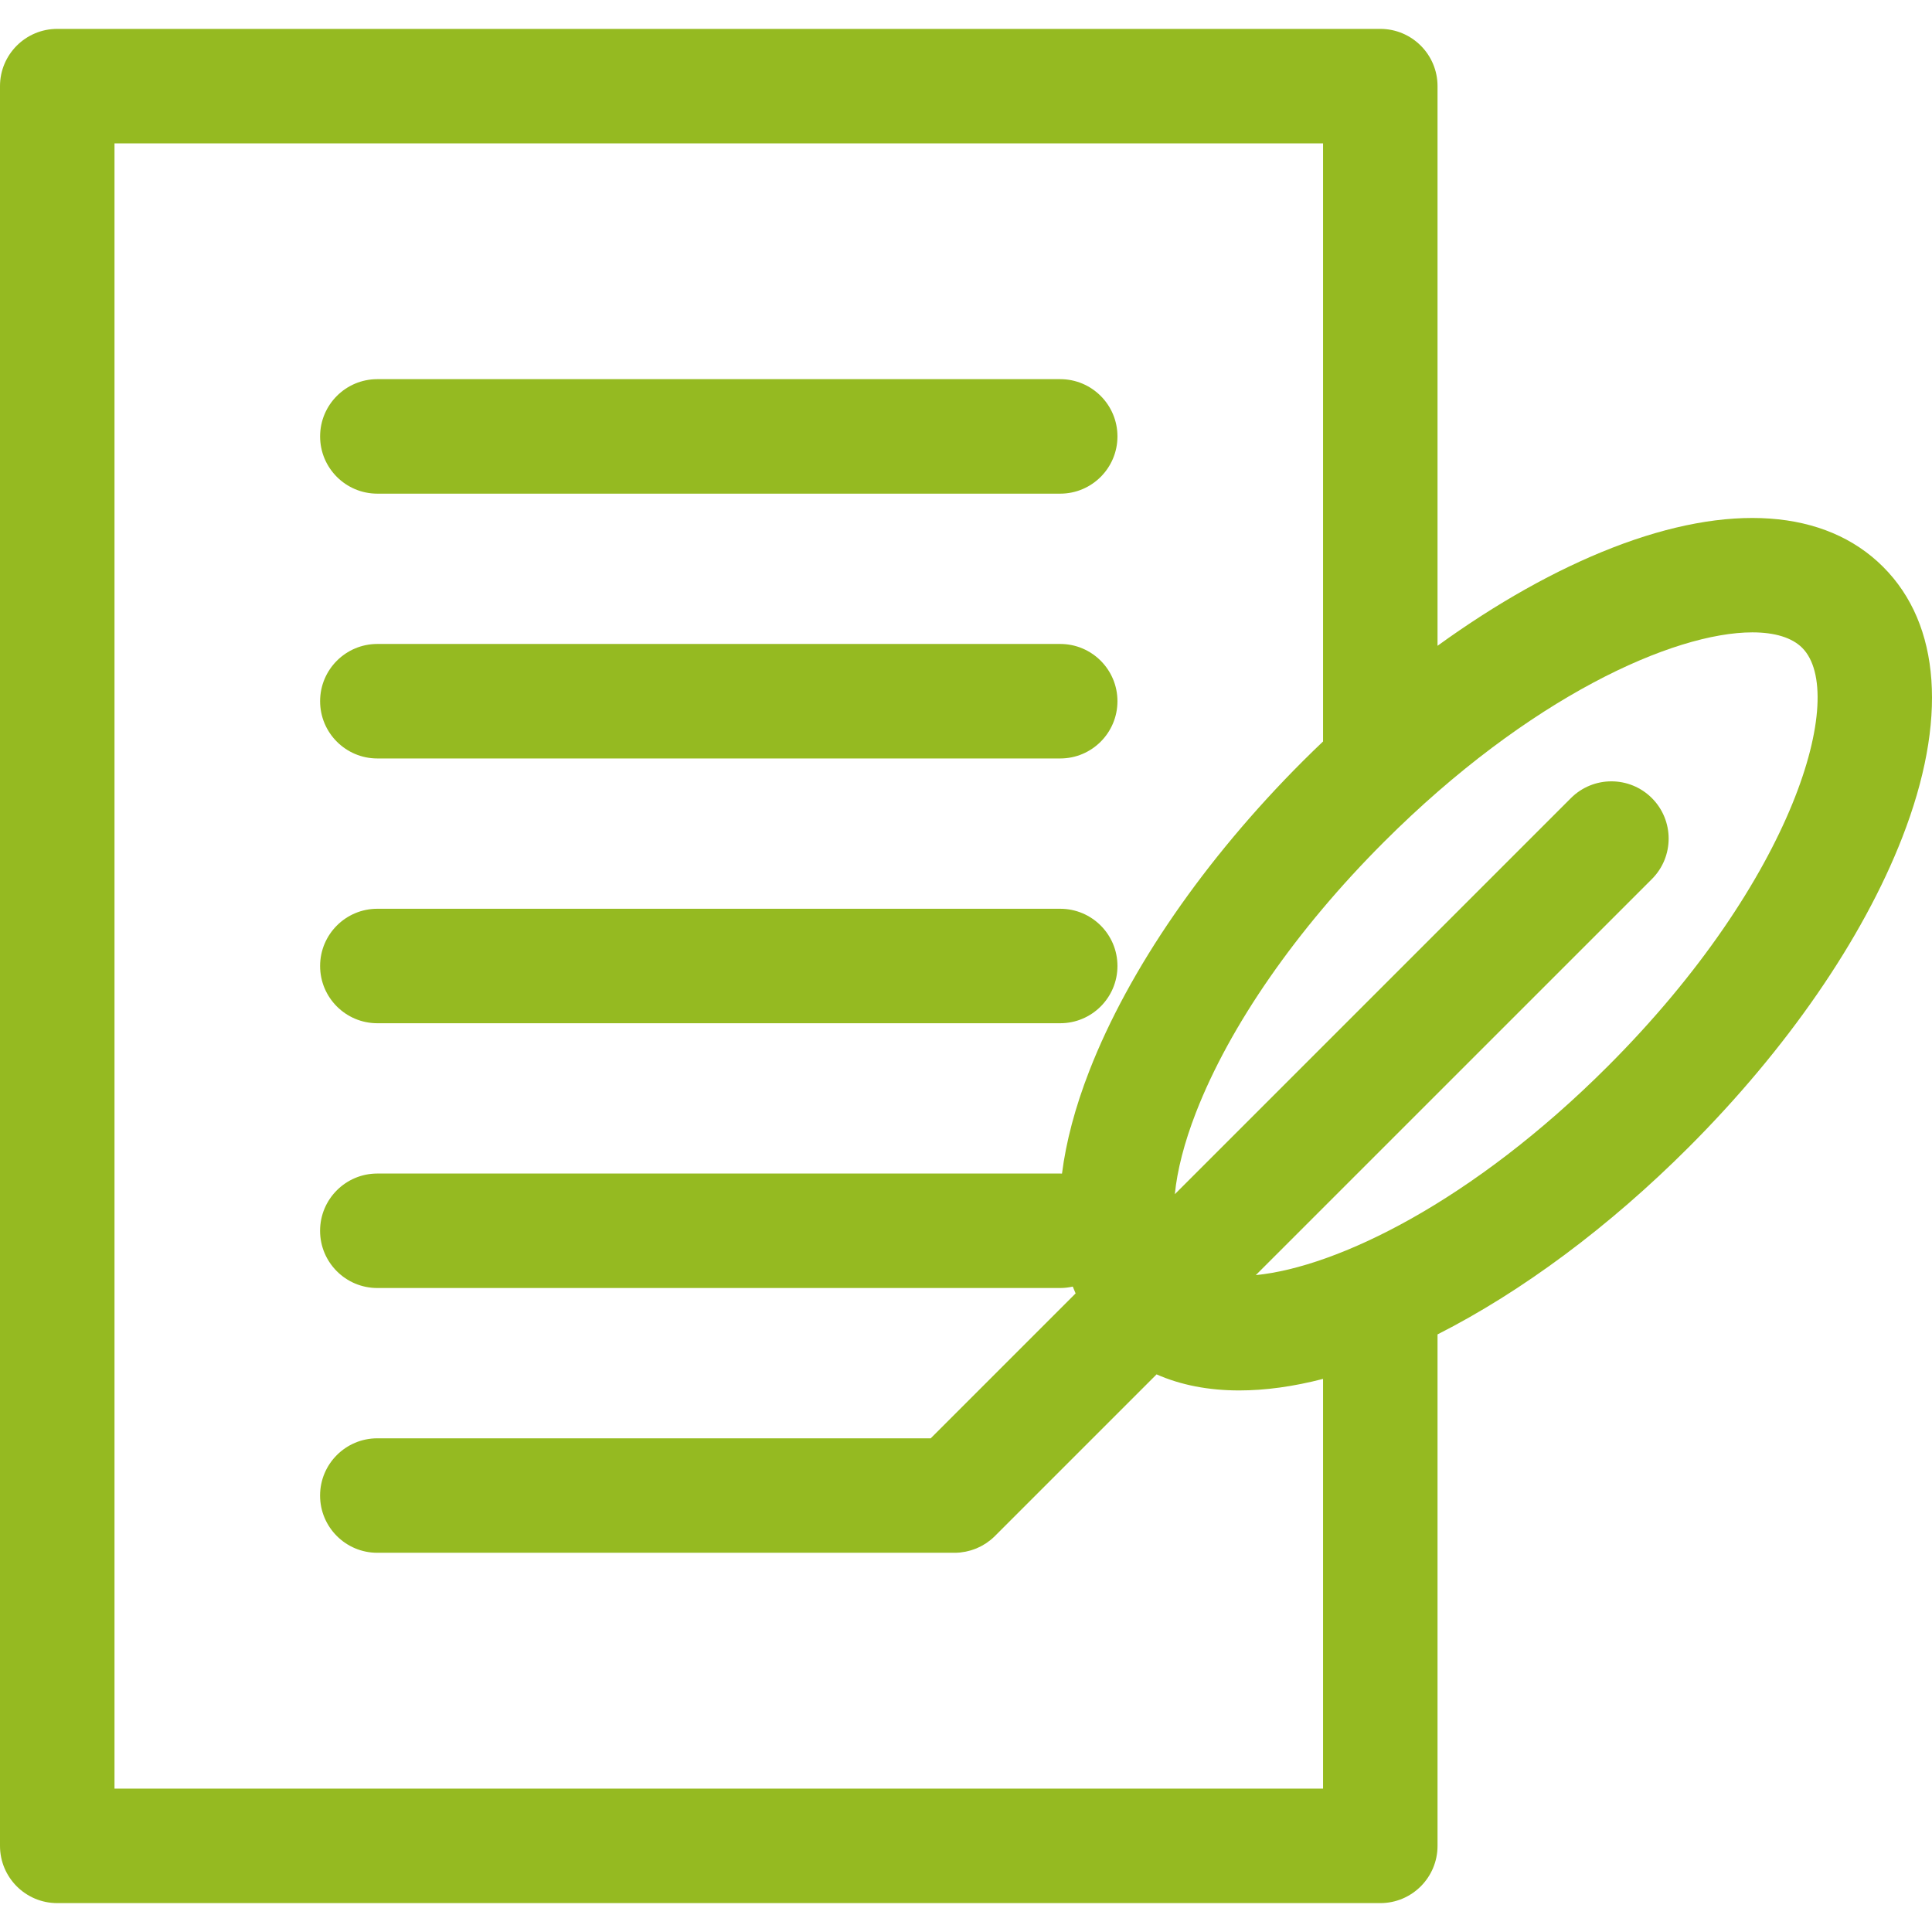
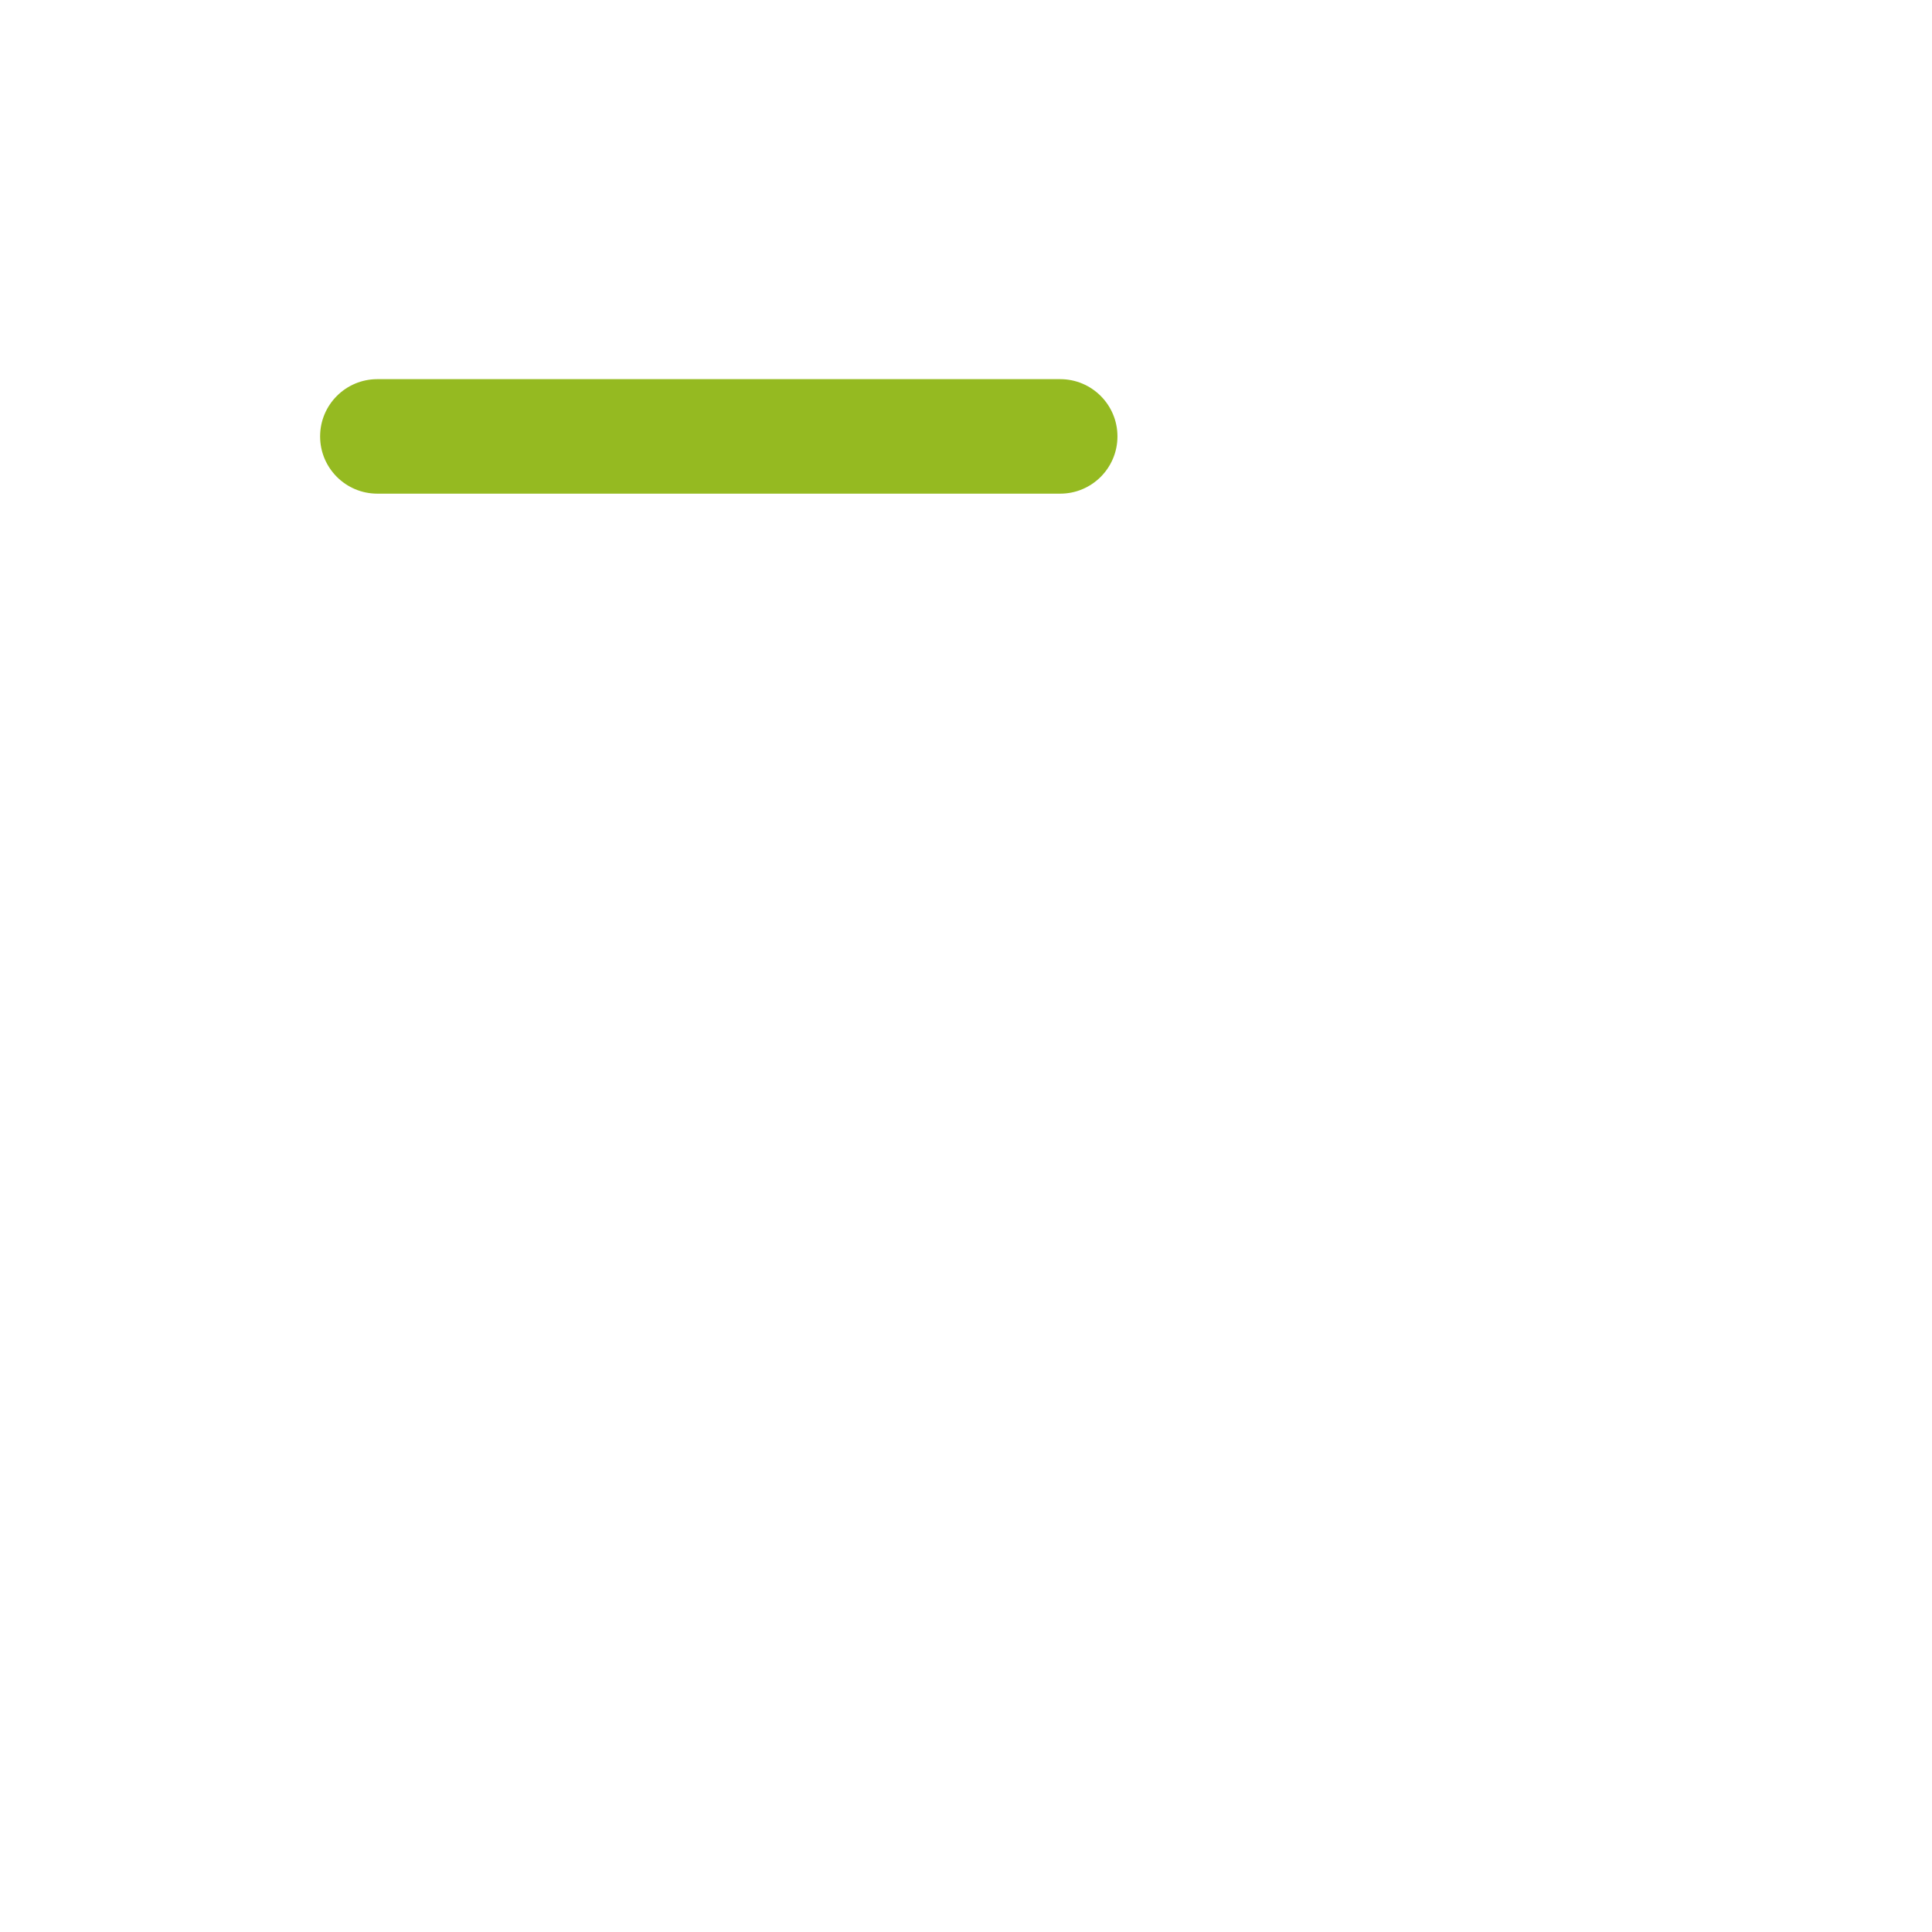
<svg xmlns="http://www.w3.org/2000/svg" width="64" height="64" viewBox="0 0 64 64" fill="none">
  <g id="Capa_1" clip-path="url(#clip0_1587_2103)">
    <g id="Group">
      <g id="Group_2">
-         <path id="Vector" d="M62.381 18.778C60.467 16.864 57.283 16.639 53.414 18.144C51.531 18.877 49.561 19.987 47.62 21.393V2.853C47.62 1.806 46.771 0.957 45.724 0.957H1.896C0.849 0.957 0 1.806 0 2.853V61.146C0 62.194 0.849 63.043 1.896 63.043H45.724C46.771 63.043 47.62 62.194 47.62 61.146V44.204C50.414 42.787 53.307 40.638 55.942 38.002C59.193 34.751 61.705 31.108 63.014 27.744C64.52 23.876 64.295 20.691 62.381 18.778ZM43.828 59.25H3.793V59.25V4.75H43.828V24.562C43.602 24.777 43.378 24.994 43.156 25.216C39.905 28.467 37.394 32.11 36.085 35.474C35.615 36.681 35.314 37.822 35.18 38.877C35.16 38.877 35.141 38.875 35.121 38.875H12.499C11.452 38.875 10.603 39.724 10.603 40.771C10.603 41.818 11.452 42.667 12.499 42.667H35.121C35.264 42.667 35.403 42.65 35.537 42.62C35.567 42.696 35.598 42.772 35.631 42.846L30.831 47.646H12.499C11.452 47.646 10.603 48.495 10.603 49.542C10.603 50.589 11.452 51.438 12.499 51.438H31.617C31.679 51.438 31.742 51.435 31.804 51.429C31.832 51.426 31.86 51.42 31.888 51.416C31.921 51.412 31.954 51.408 31.987 51.401C32.019 51.395 32.051 51.386 32.082 51.378C32.111 51.371 32.139 51.365 32.167 51.356C32.198 51.347 32.228 51.335 32.258 51.325C32.287 51.314 32.315 51.305 32.342 51.294C32.371 51.282 32.398 51.268 32.426 51.255C32.454 51.242 32.483 51.229 32.511 51.214C32.537 51.2 32.563 51.184 32.589 51.168C32.616 51.152 32.643 51.136 32.67 51.119C32.699 51.1 32.726 51.078 32.754 51.057C32.775 51.041 32.798 51.026 32.819 51.009C32.867 50.969 32.914 50.927 32.958 50.883L38.313 45.528C39.115 45.882 40.034 46.06 41.051 46.06C41.911 46.06 42.841 45.933 43.828 45.678V59.25H43.828ZM53.261 35.321C48.765 39.816 44.294 41.972 41.6 42.24L54.721 29.12C55.461 28.38 55.461 27.179 54.721 26.438C53.98 25.698 52.779 25.698 52.039 26.438L38.918 39.559C38.995 38.773 39.23 37.85 39.619 36.85C40.742 33.965 42.95 30.786 45.838 27.898C50.655 23.081 55.446 20.948 58.05 20.948C58.796 20.948 59.362 21.123 59.699 21.459C61.212 22.973 59.457 29.125 53.261 35.321Z" fill="#95BA21" />
-       </g>
+         </g>
    </g>
    <g id="Group_3">
      <g id="Group_4">
        <path id="Vector_2" d="M35.121 12.56H12.5C11.453 12.56 10.604 13.409 10.604 14.457C10.604 15.504 11.453 16.353 12.5 16.353H35.121C36.168 16.353 37.017 15.504 37.017 14.457C37.018 13.41 36.168 12.56 35.121 12.56Z" fill="#95BA21" />
      </g>
    </g>
    <g id="Group_5">
      <g id="Group_6">
-         <path id="Vector_3" d="M35.121 21.332H12.5C11.453 21.332 10.604 22.181 10.604 23.228C10.604 24.276 11.453 25.125 12.5 25.125H35.121C36.168 25.125 37.017 24.276 37.017 23.228C37.017 22.181 36.168 21.332 35.121 21.332Z" fill="#95BA21" />
-       </g>
+         </g>
    </g>
    <g id="Group_7">
      <g id="Group_8">
-         <path id="Vector_4" d="M35.121 30.104H12.5C11.453 30.104 10.604 30.953 10.604 32C10.604 33.047 11.453 33.896 12.5 33.896H35.121C36.168 33.896 37.017 33.047 37.017 32C37.018 30.953 36.168 30.104 35.121 30.104Z" fill="#95BA21" />
-       </g>
+         </g>
    </g>
  </g>
  <defs>
    <clipPath id="clip0_1587_2103">
      <rect width="64" height="64" fill="white" />
    </clipPath>
  </defs>
</svg>